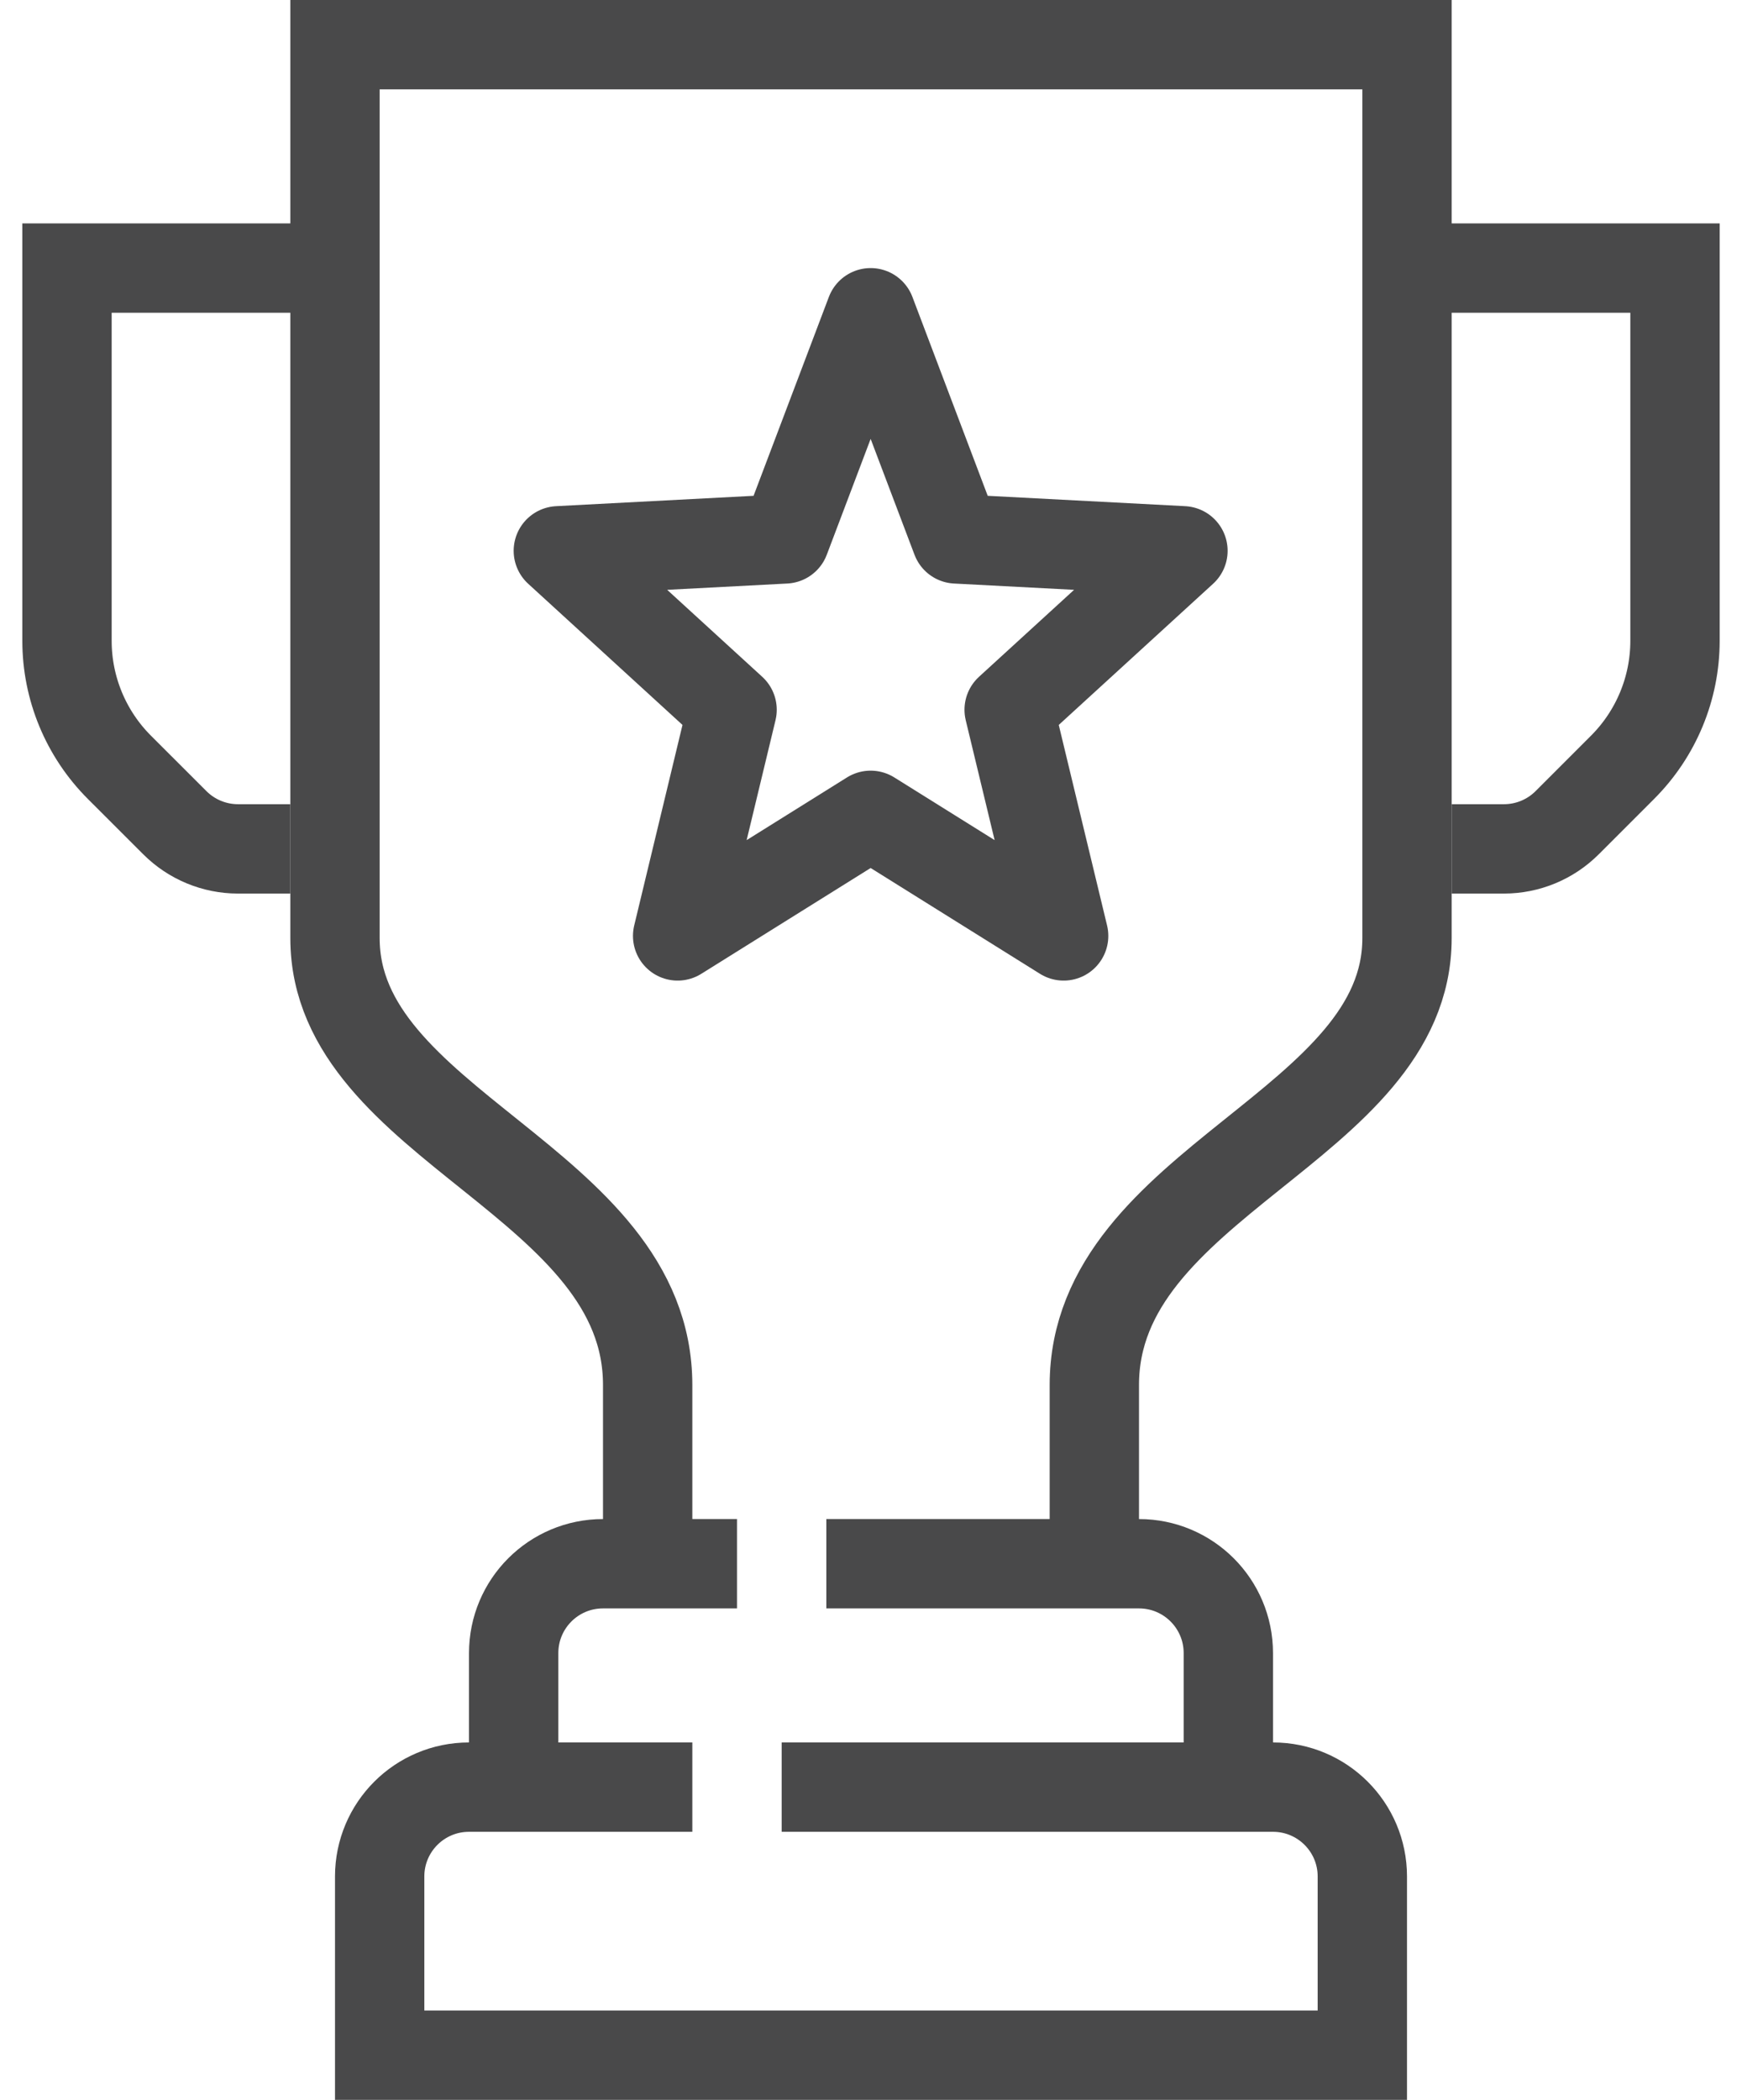
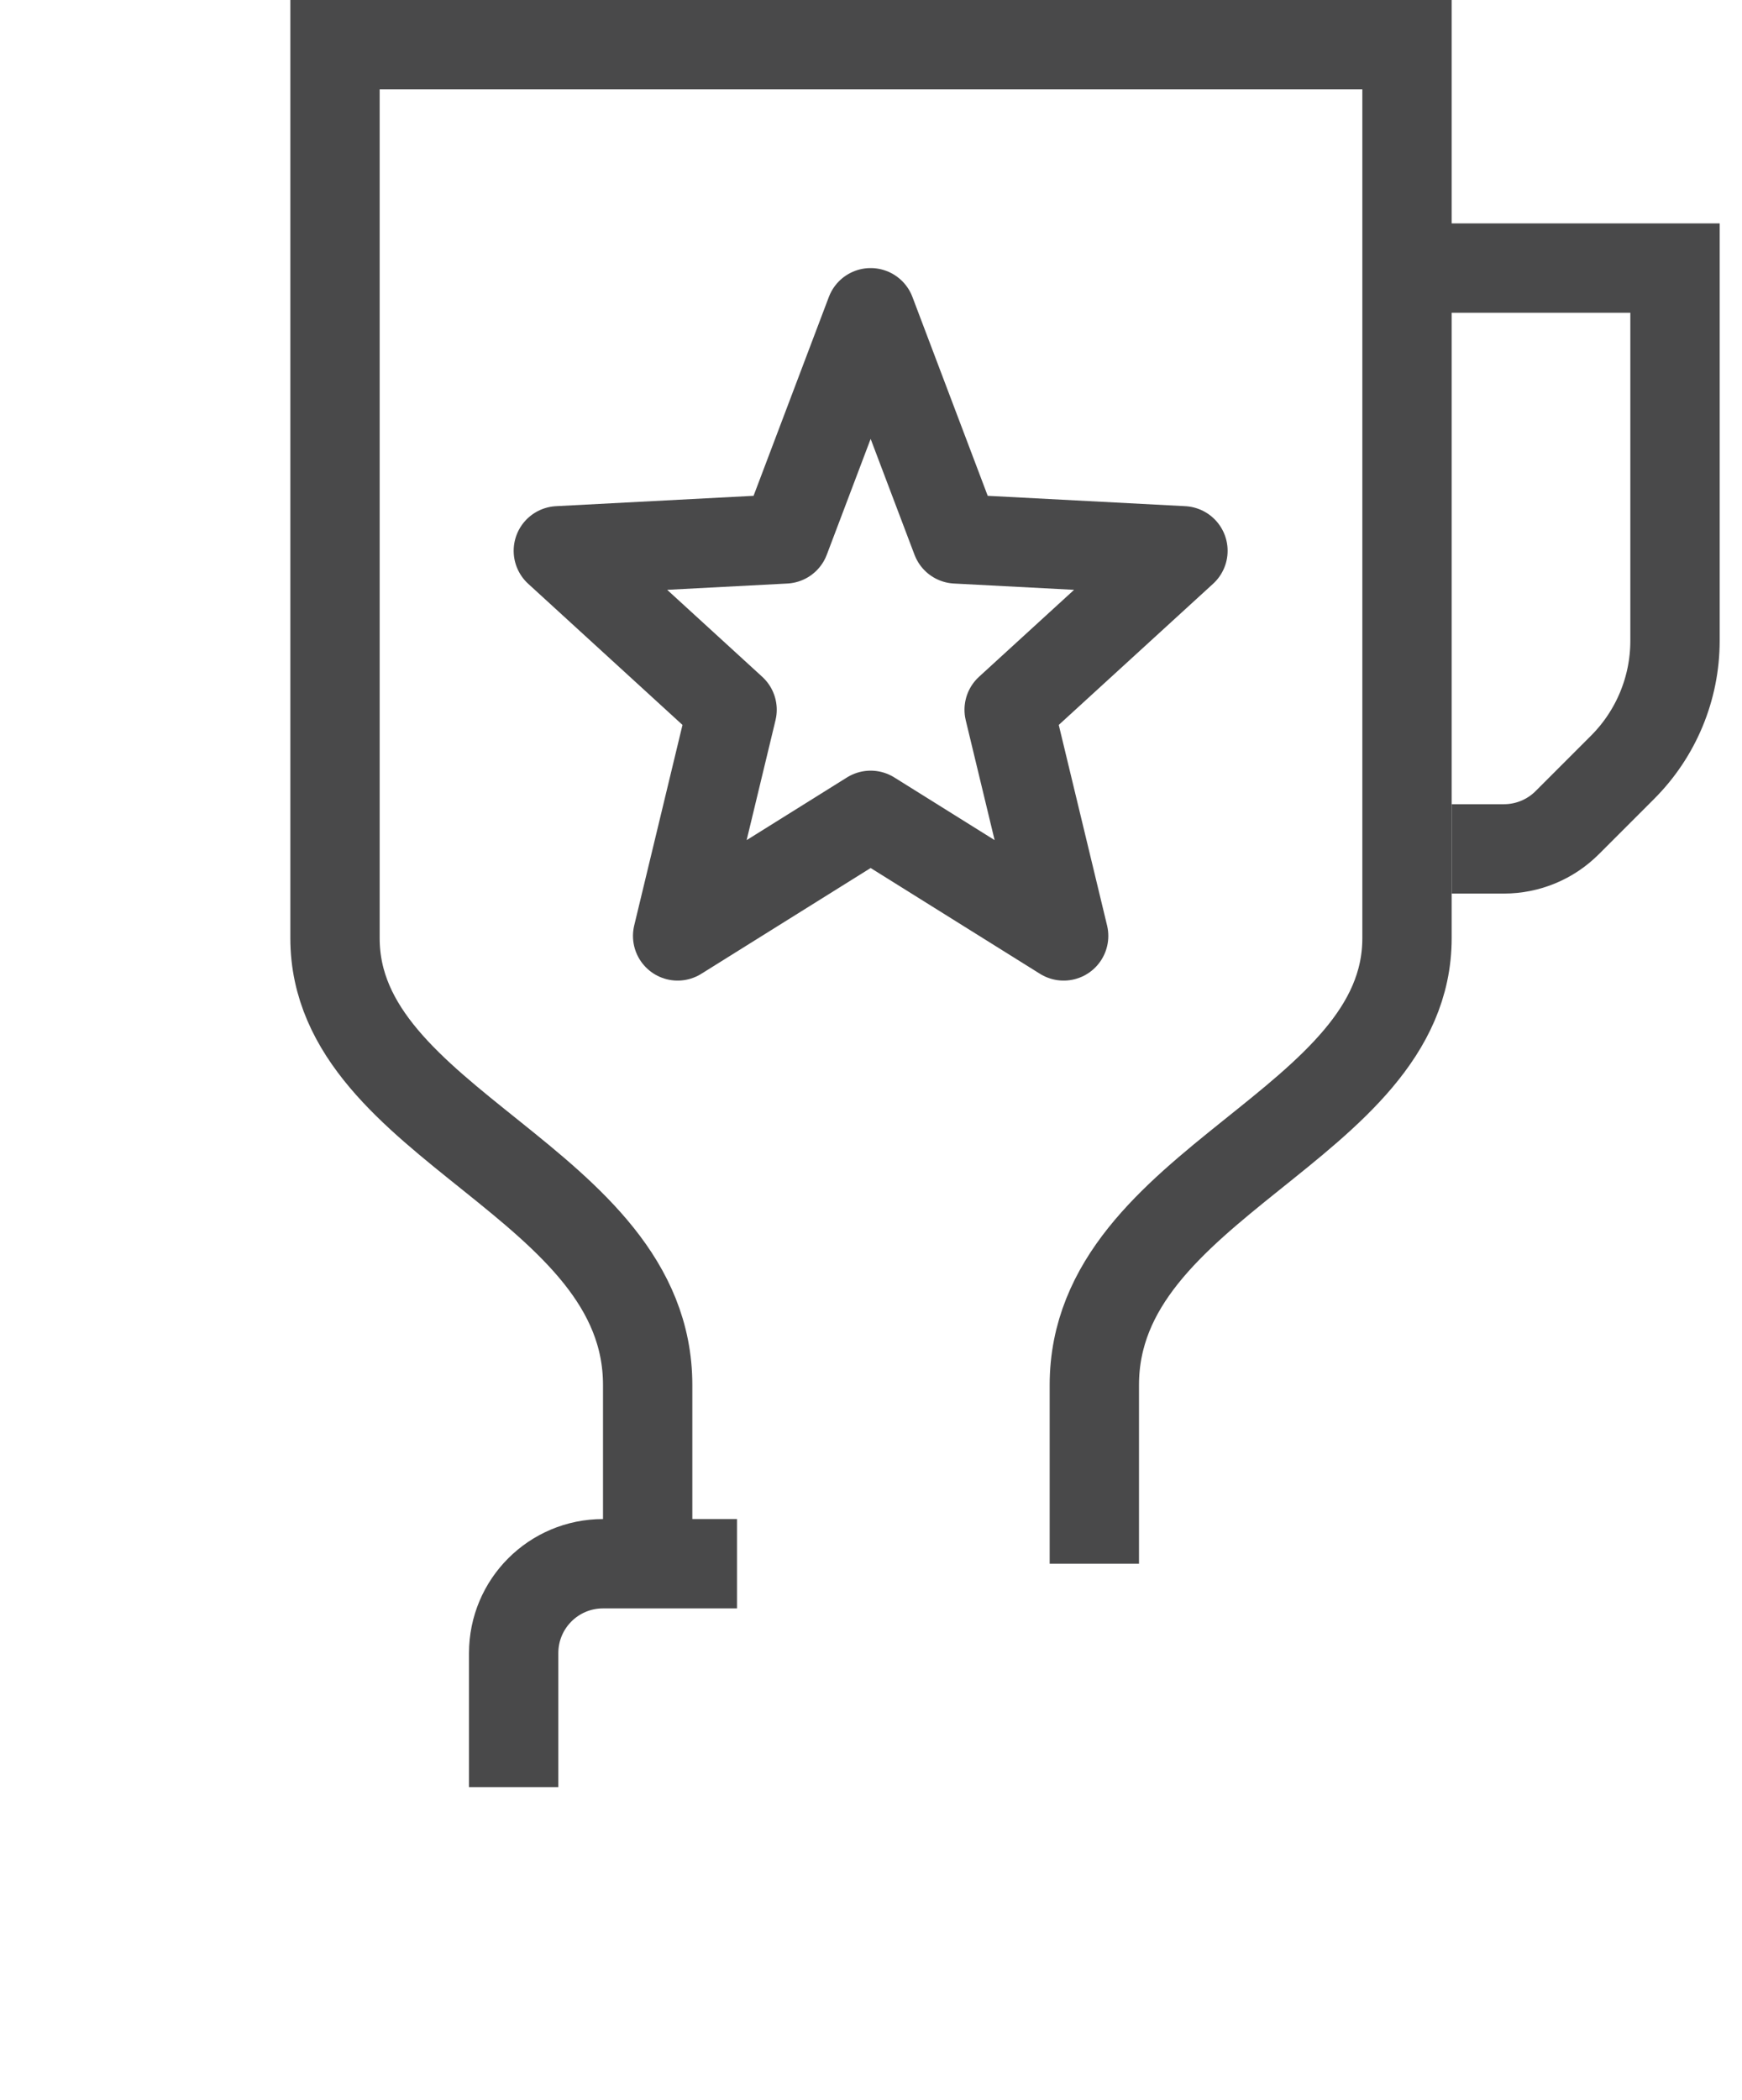
<svg xmlns="http://www.w3.org/2000/svg" width="39" height="47" viewBox="0 0 39 47" fill="none">
  <path d="M14.5 35C14.5 34.167 14.5 32.948 14.5 31C14.5 26.441 7.5 25.208 7.5 21C7.5 19.375 7.5 1 7.5 1H31.5C31.5 1 31.5 19.375 31.5 21C31.5 25.208 24.5 26.441 24.5 31C24.5 32.948 24.5 34.167 24.5 35" stroke="#49494A" stroke-width="2" stroke-miterlimit="10" />
  <path d="M31.5 6H37.5V14.343C37.5 15.404 37.078 16.421 36.328 17.172L35.086 18.414C34.711 18.789 34.202 19 33.671 19H32.5" stroke="#49494A" stroke-width="2" stroke-miterlimit="10" />
-   <path d="M7.5 6H1.5V14.343C1.5 15.404 1.921 16.421 2.671 17.172L3.914 18.414C4.289 18.789 4.798 19 5.328 19H6.5" stroke="#49494A" stroke-width="2" stroke-miterlimit="10" />
  <path d="M16.5 35H13.5C12.395 35 11.5 35.895 11.5 37V40" stroke="#49494A" stroke-width="2" stroke-miterlimit="10" />
-   <path d="M27.5 40V37C27.5 35.895 26.604 35 25.5 35H18.5" stroke="#49494A" stroke-width="2" stroke-miterlimit="10" />
-   <path d="M15.5 40H10.5C9.395 40 8.5 40.895 8.5 42V46H30.5V42C30.5 40.895 29.604 40 28.5 40H17.5" stroke="#49494A" stroke-width="2" stroke-miterlimit="10" />
  <path d="M19.492 7L17.575 12.062L12.5 12.328L16.39 15.886L15.171 20.948L19.492 18.249L23.813 20.948L22.593 15.886L26.484 12.328L21.409 12.062L19.492 7Z" stroke="#49494A" stroke-width="2" stroke-miterlimit="10" stroke-linejoin="round" />
</svg>